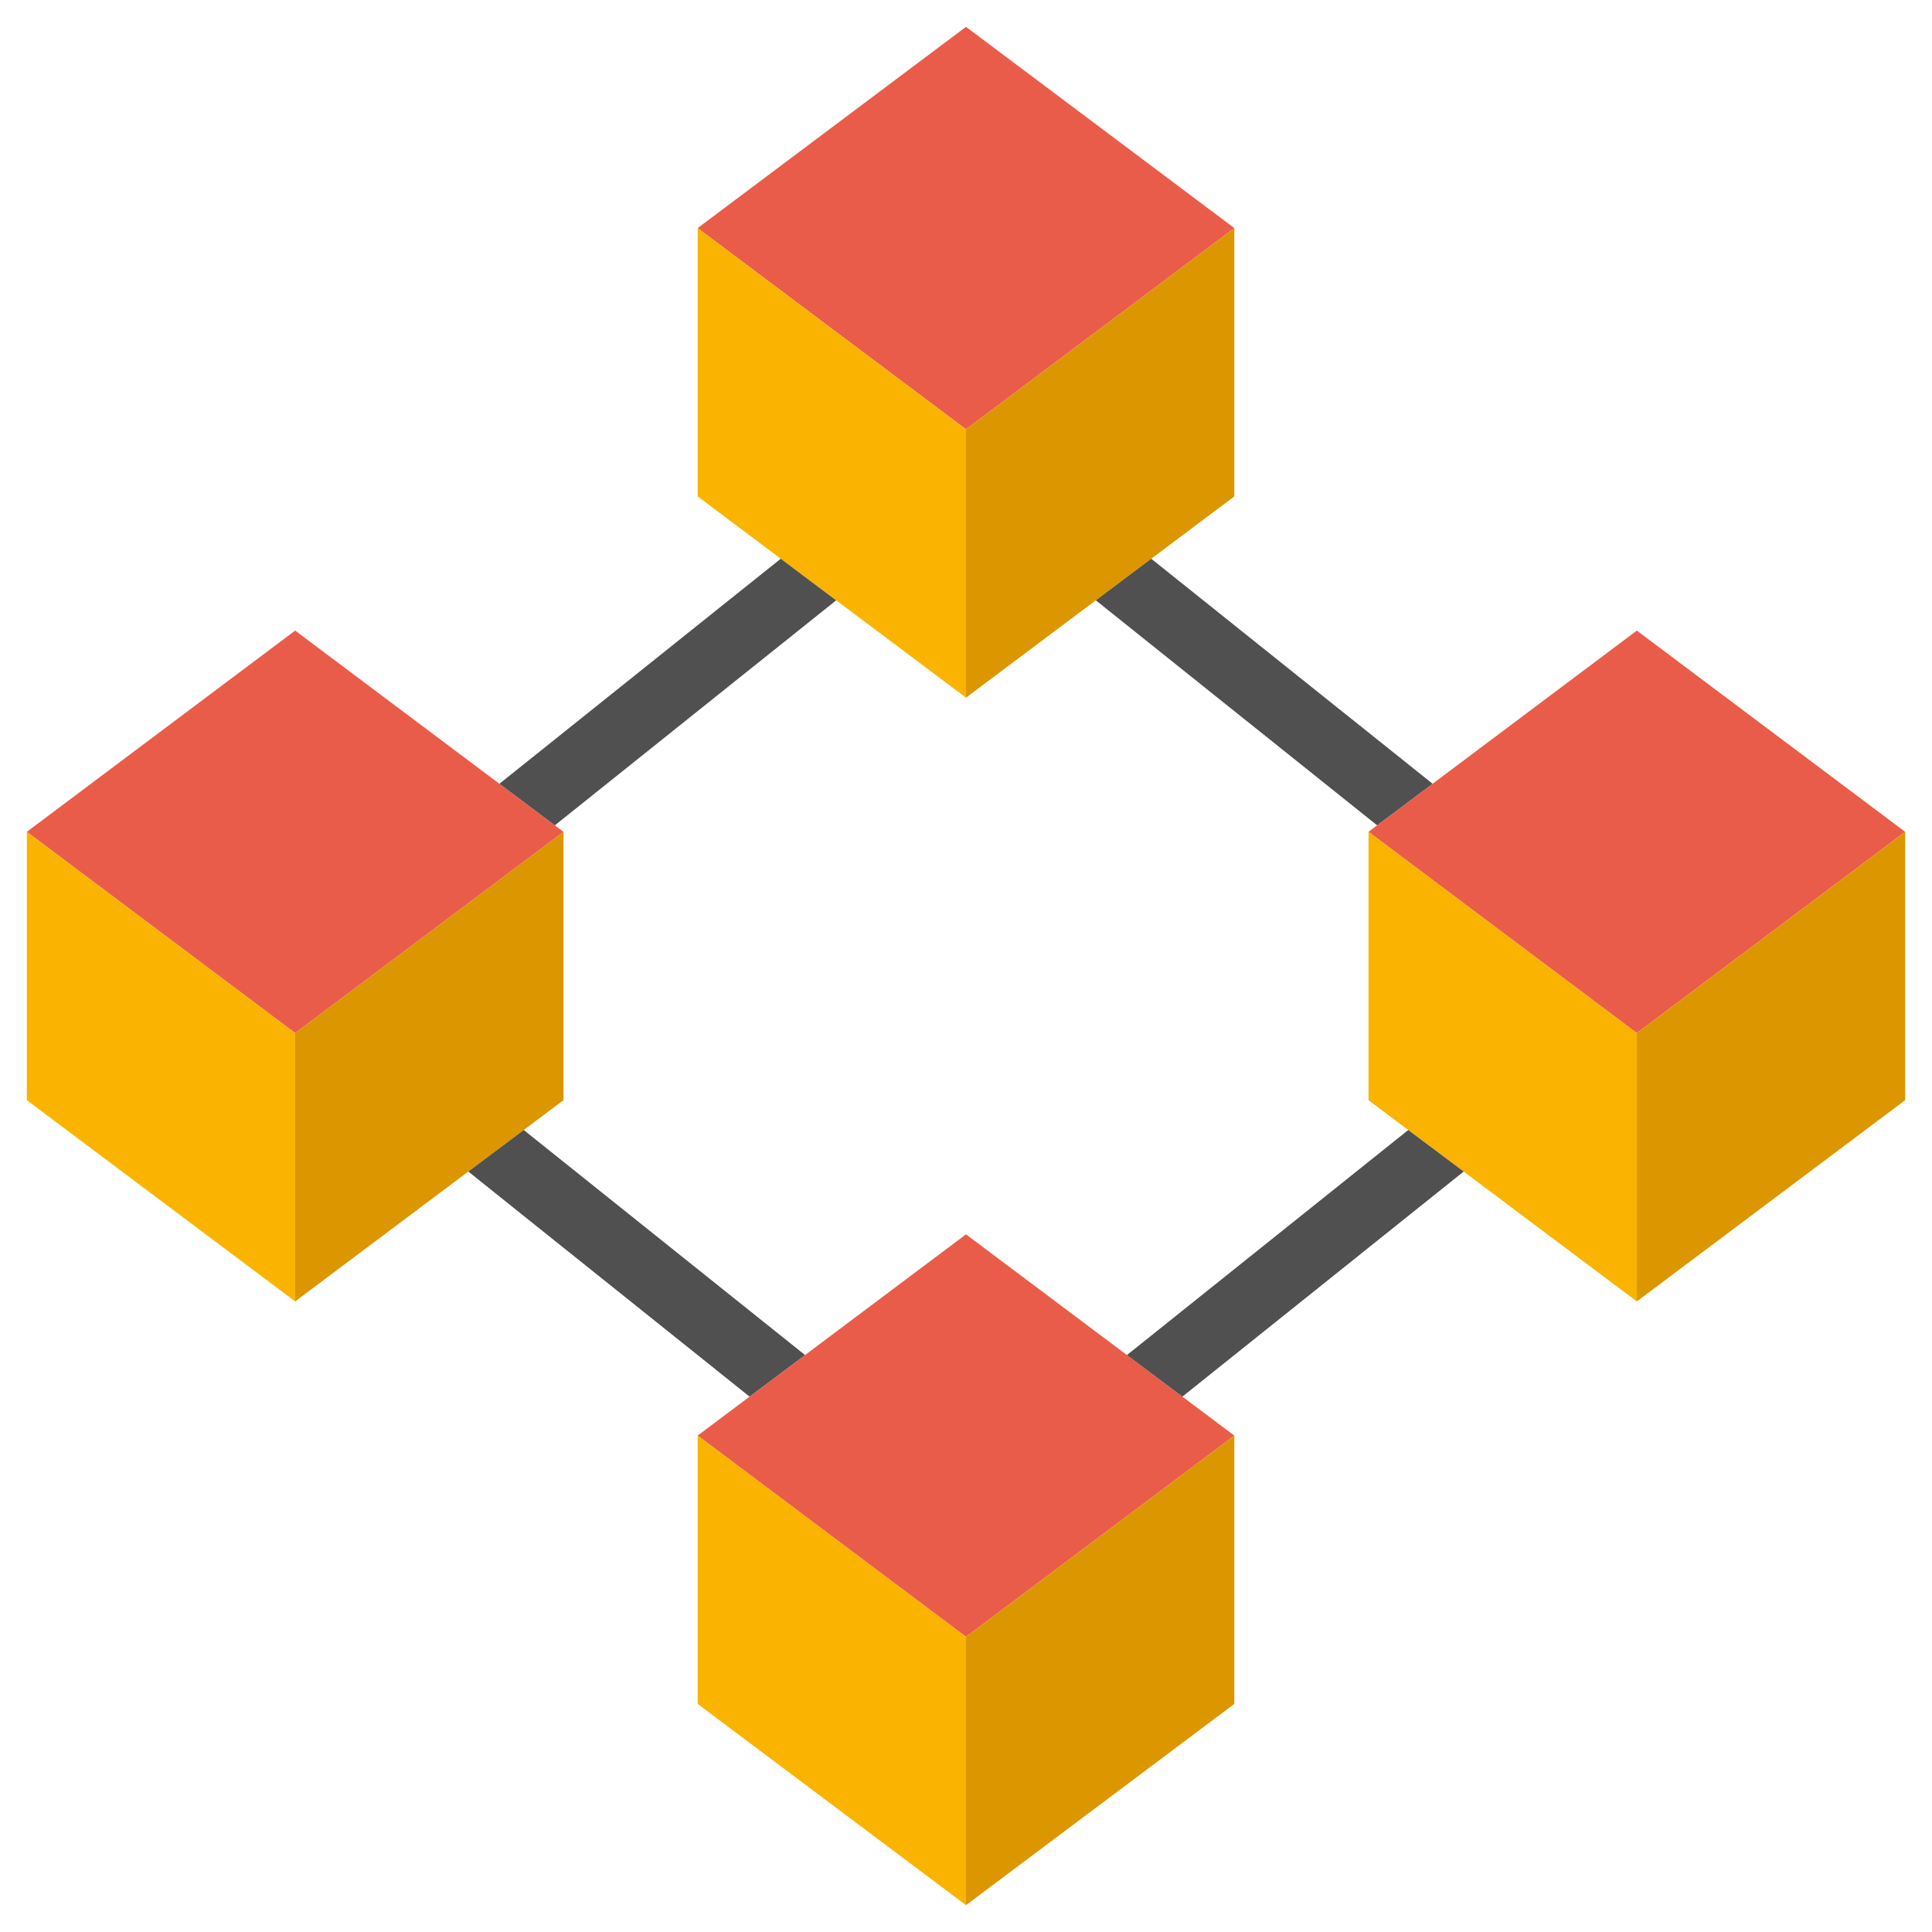
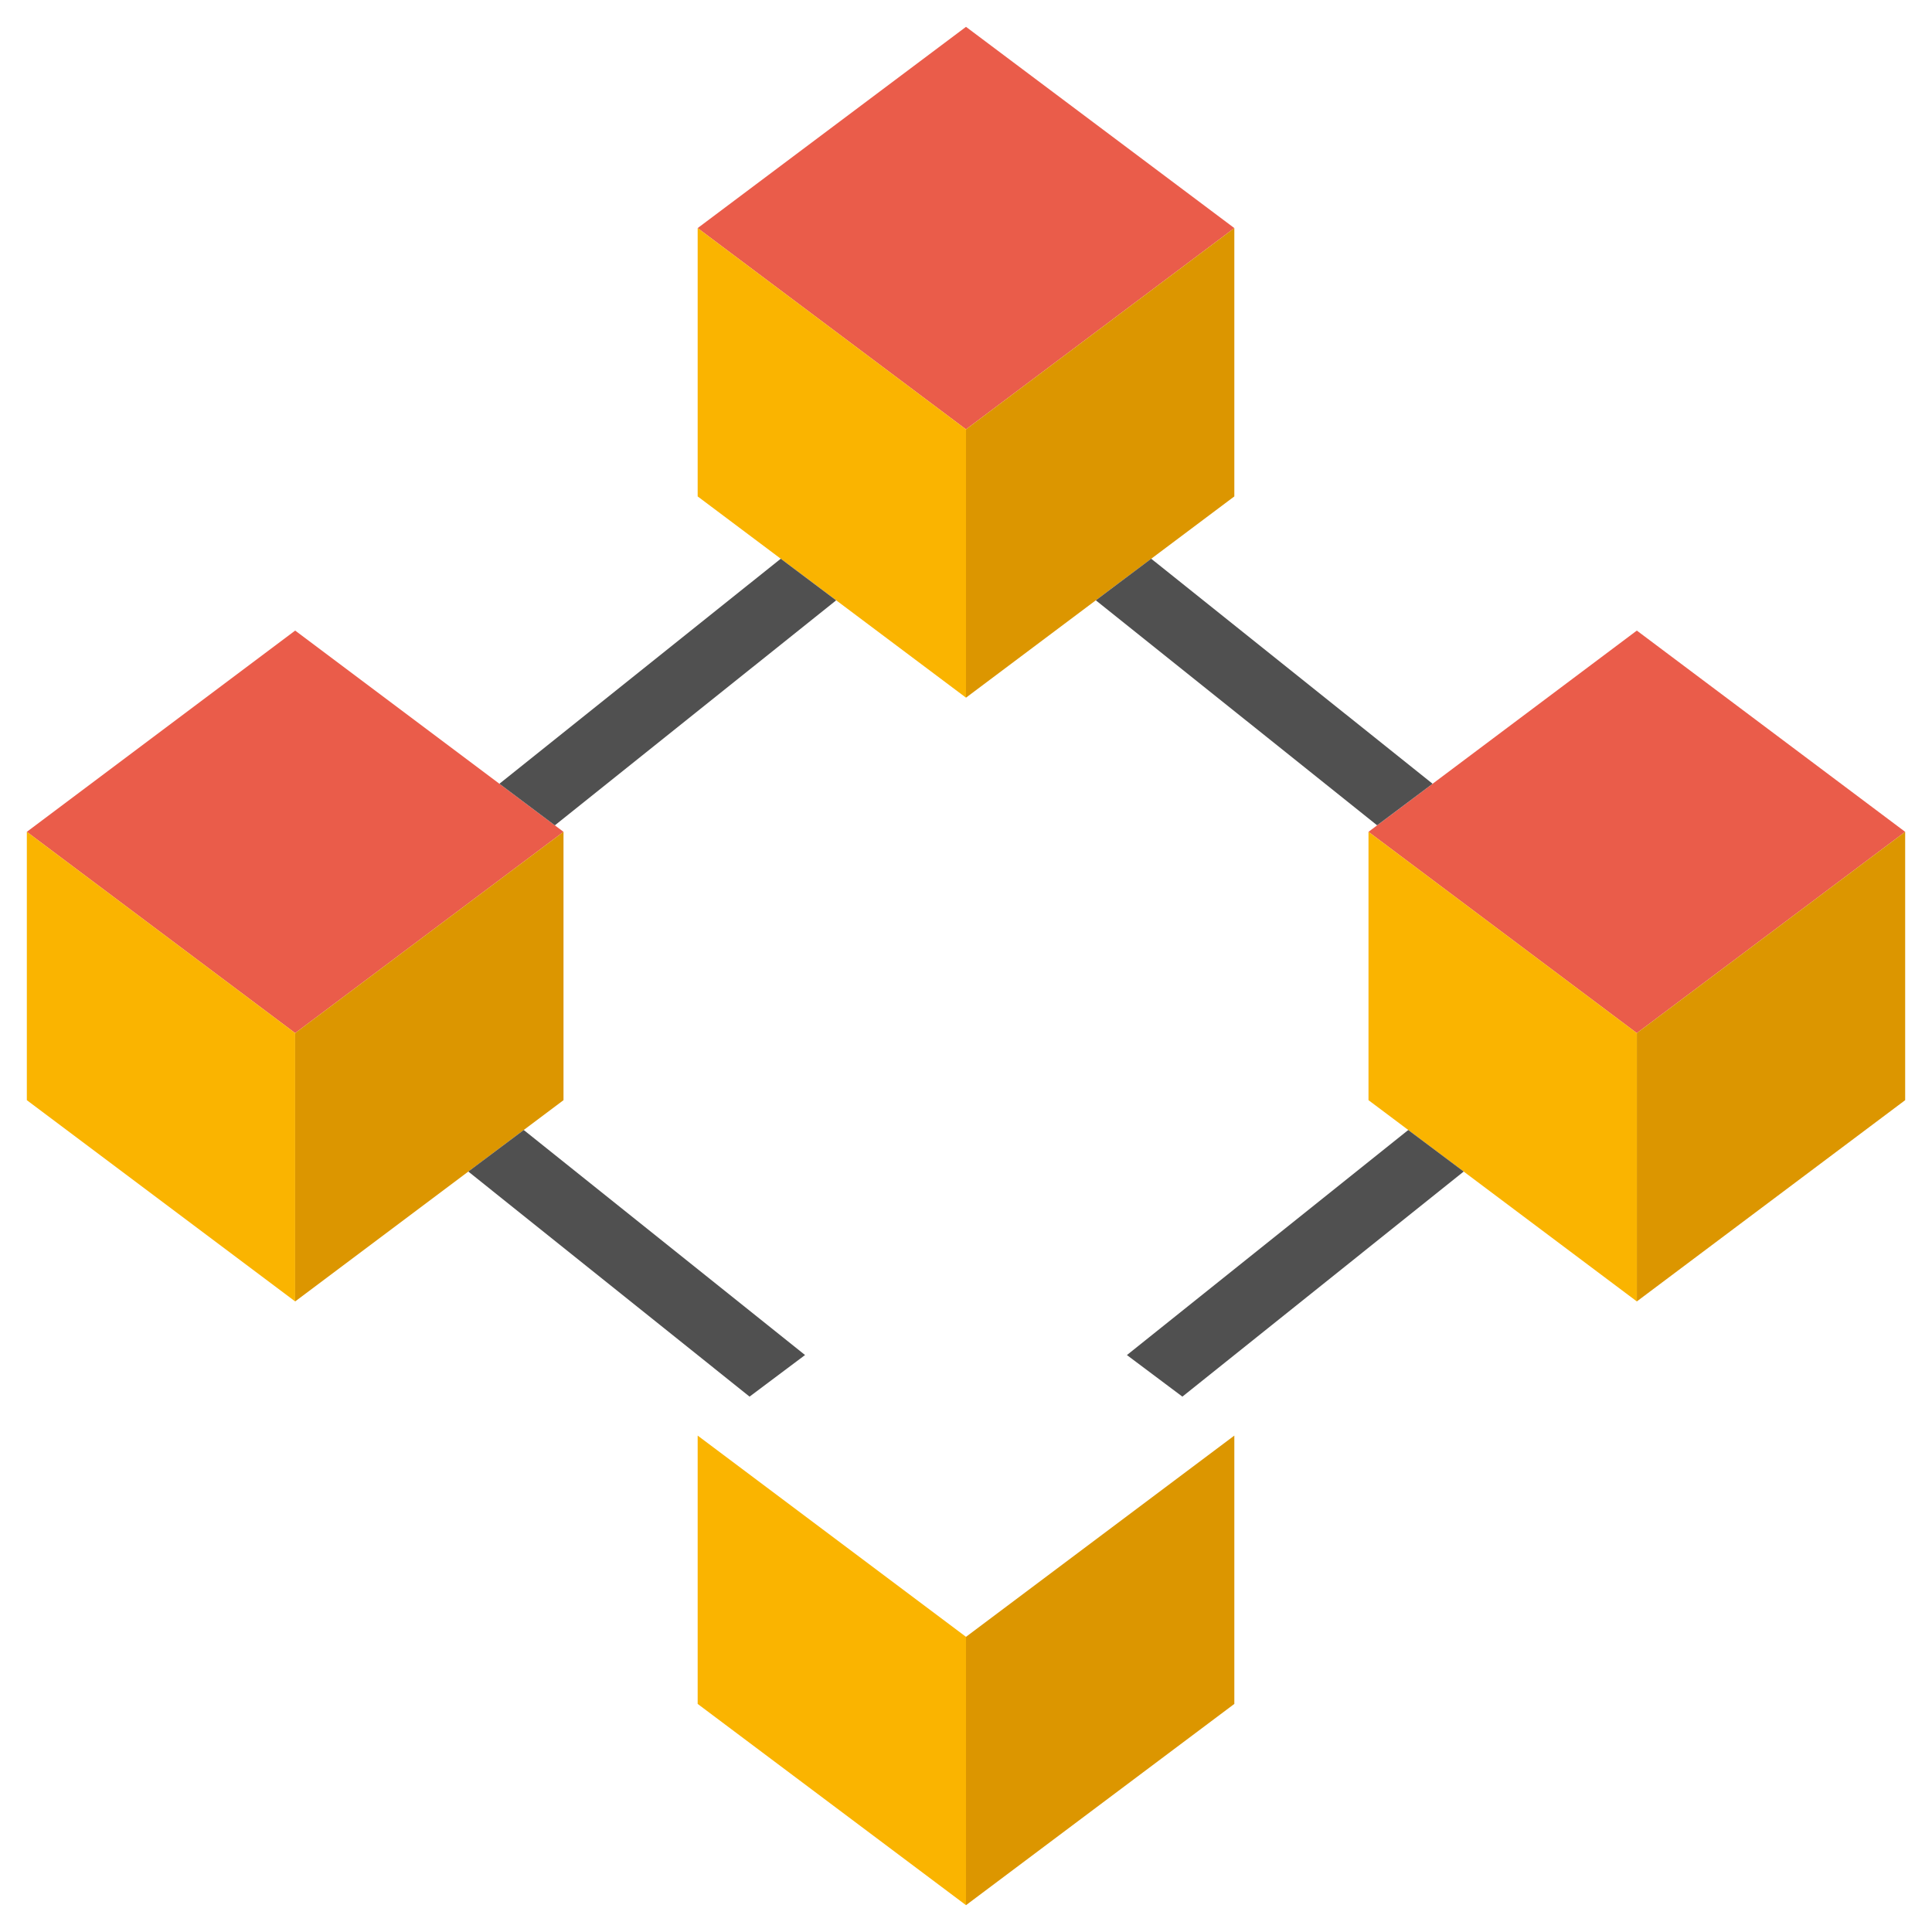
<svg xmlns="http://www.w3.org/2000/svg" width="36" height="36" fill="none">
  <path d="M18 .5l-5 3.75L18 8l5-3.75L18 .5z" fill="#EA5C4A" />
  <path d="M18 8l-5-3.75v5L18 13V8z" fill="#FAB400" />
  <path d="M18 8l5-3.75v5L18 13V8z" fill="#DC9600" />
-   <path d="M18 23l-5 3.75 5 3.75 5-3.75L18 23z" fill="#EA5C4A" />
  <path d="M18 30.5l-5-3.75v5l5 3.75v-5z" fill="#FAB400" />
  <path d="M18 30.5l5-3.75v5l-5 3.75v-5z" fill="#DC9600" />
  <path d="M5.5 11.75l-5 3.75 5 3.75 5-3.75-5-3.75z" fill="#EA5C4A" />
  <path d="M5.5 19.25l-5-3.75v5l5 3.75v-5z" fill="#FAB400" />
  <path d="M5.5 19.25l5-3.75v5l-5 3.75v-5z" fill="#DC9600" />
  <path d="M30.5 11.75l-5 3.75 5 3.75 5-3.75-5-3.75z" fill="#EA5C4A" />
  <path d="M30.5 19.25l-5-3.75v5l5 3.75v-5z" fill="#FAB400" />
  <path d="M30.5 19.25l5-3.75v5l-5 3.75v-5z" fill="#DC9600" />
  <path d="M9.759 21.056l-1.033.774 5.241 4.194 1.034-.775-5.242-4.193zm15.901-5.677l1.034-.775-5.243-4.193-1.032.775 5.242 4.193zm-4.661 9.871l1.033.774 5.242-4.194-1.033-.774-5.242 4.193zM15.58 11.186l-1.032-.775-5.242 4.193 1.033.775 5.242-4.193z" fill="#505050" />
</svg>